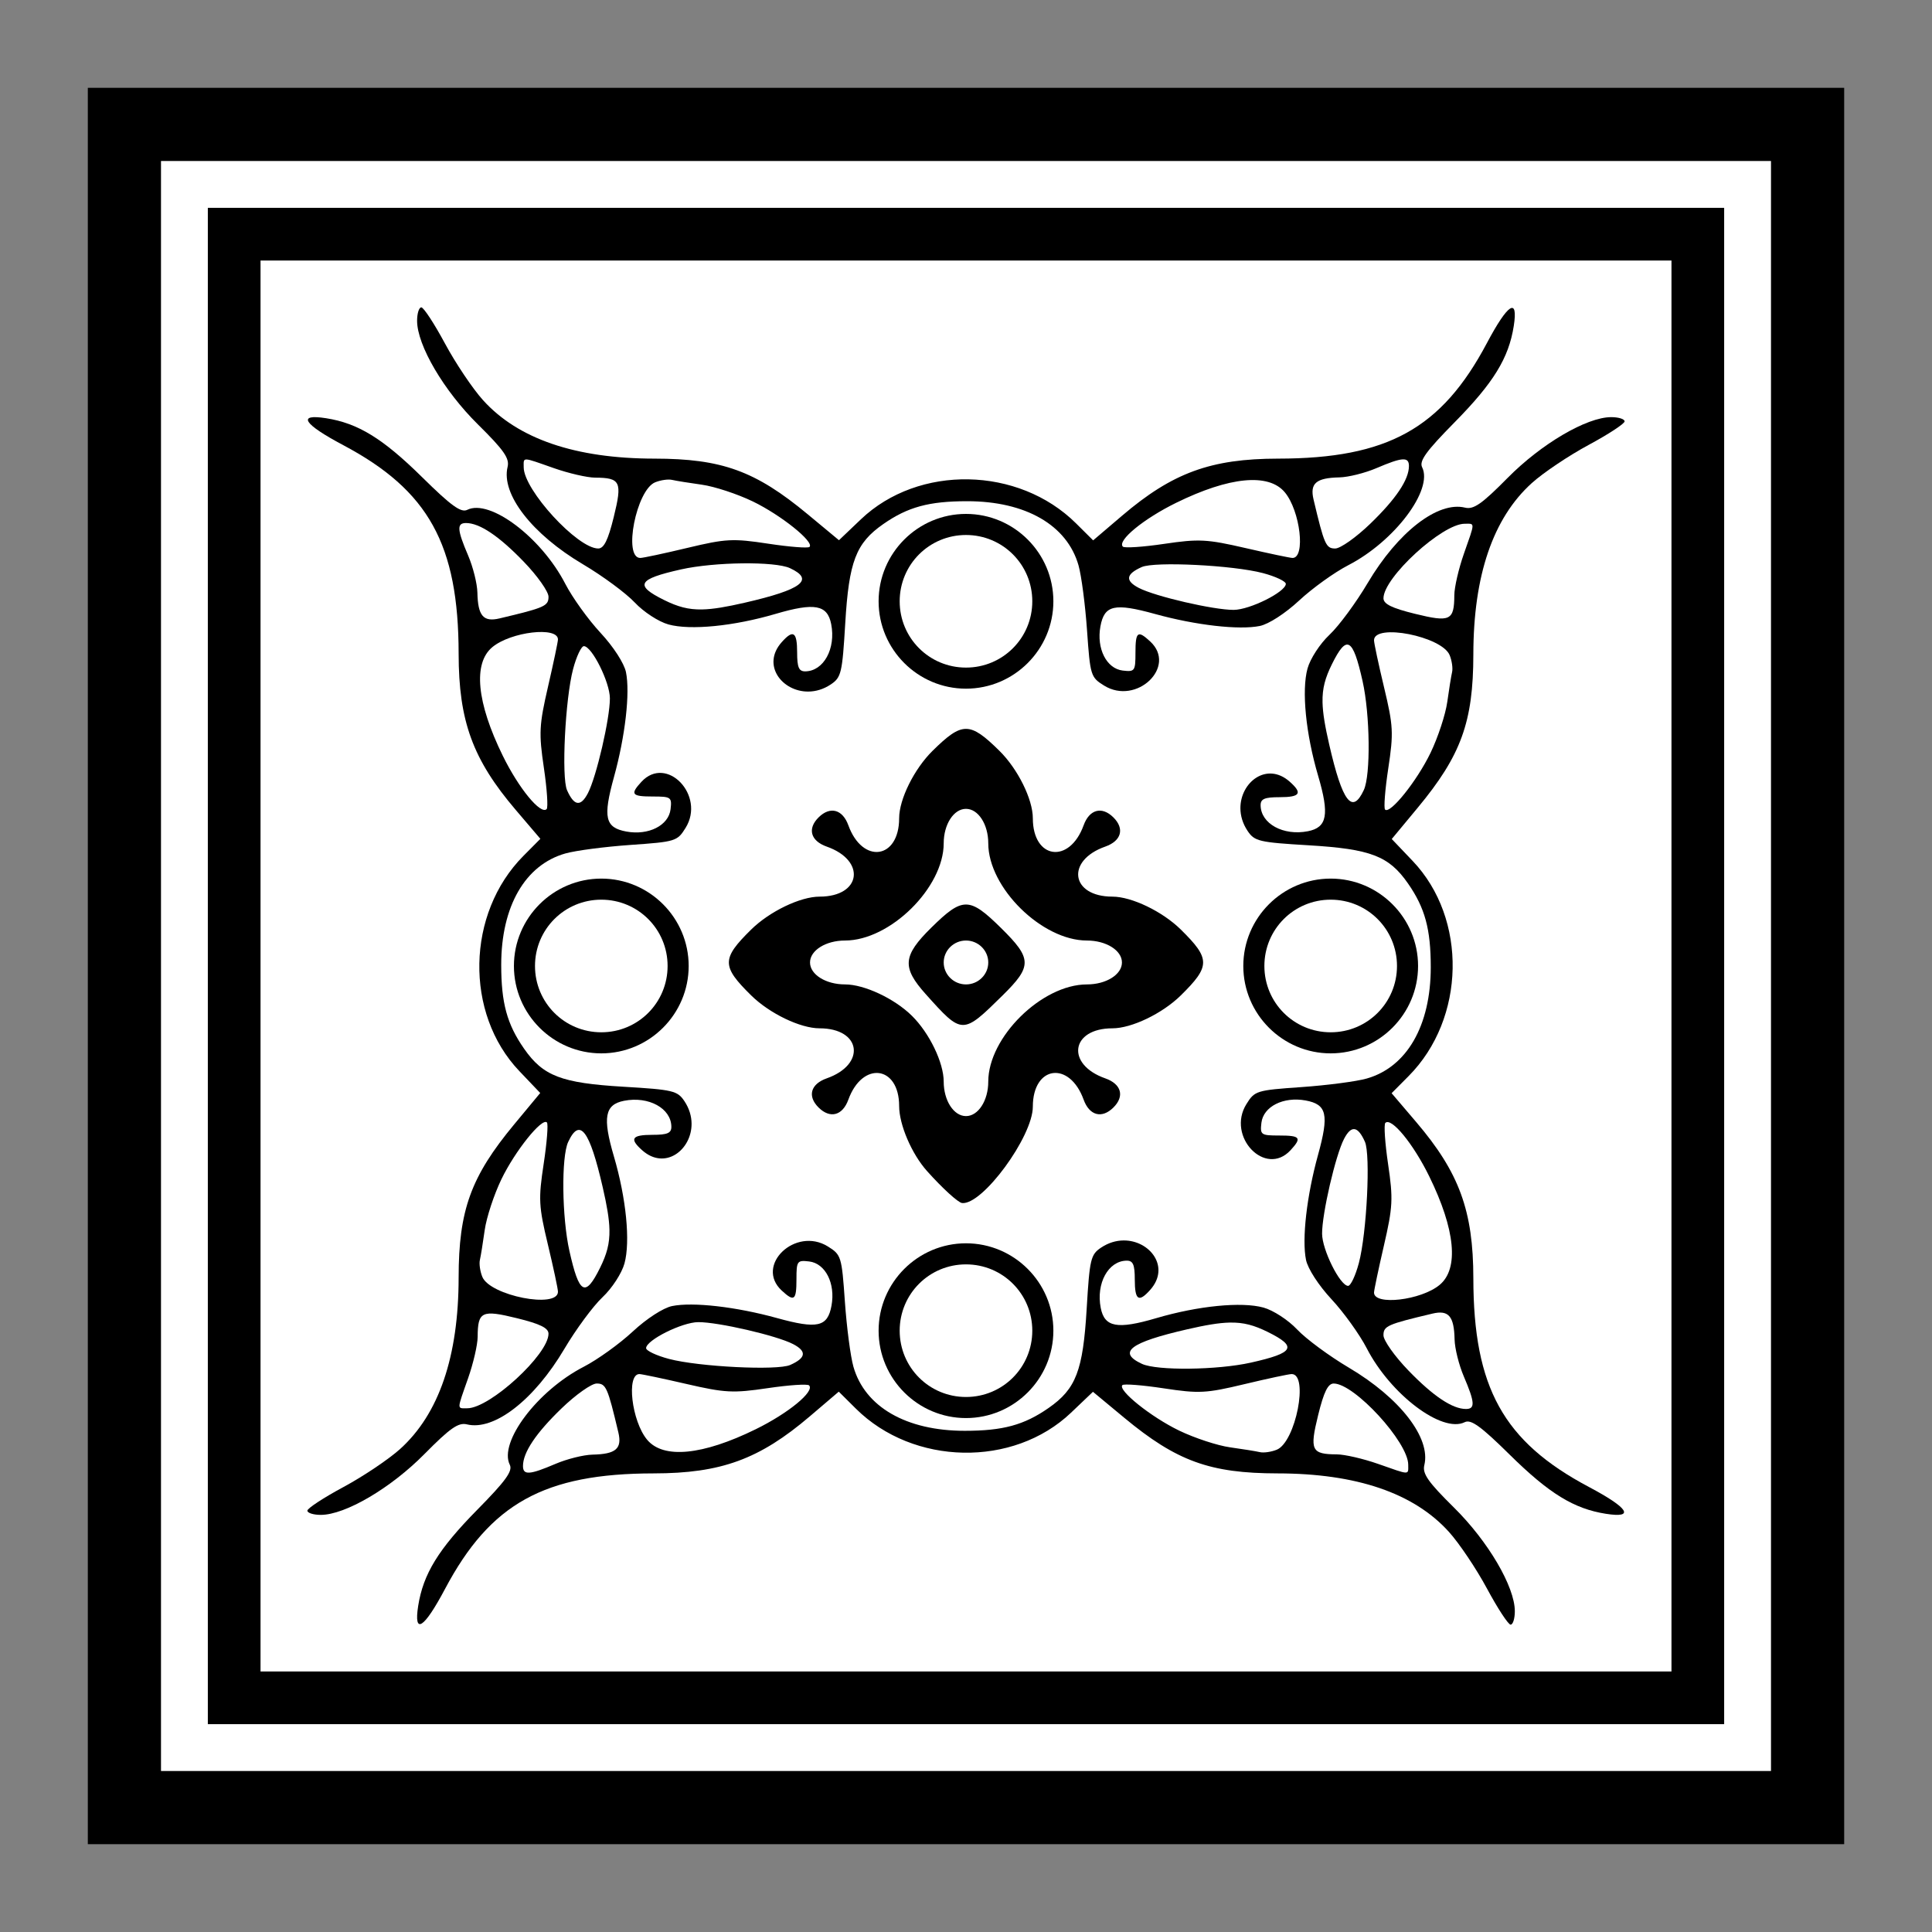
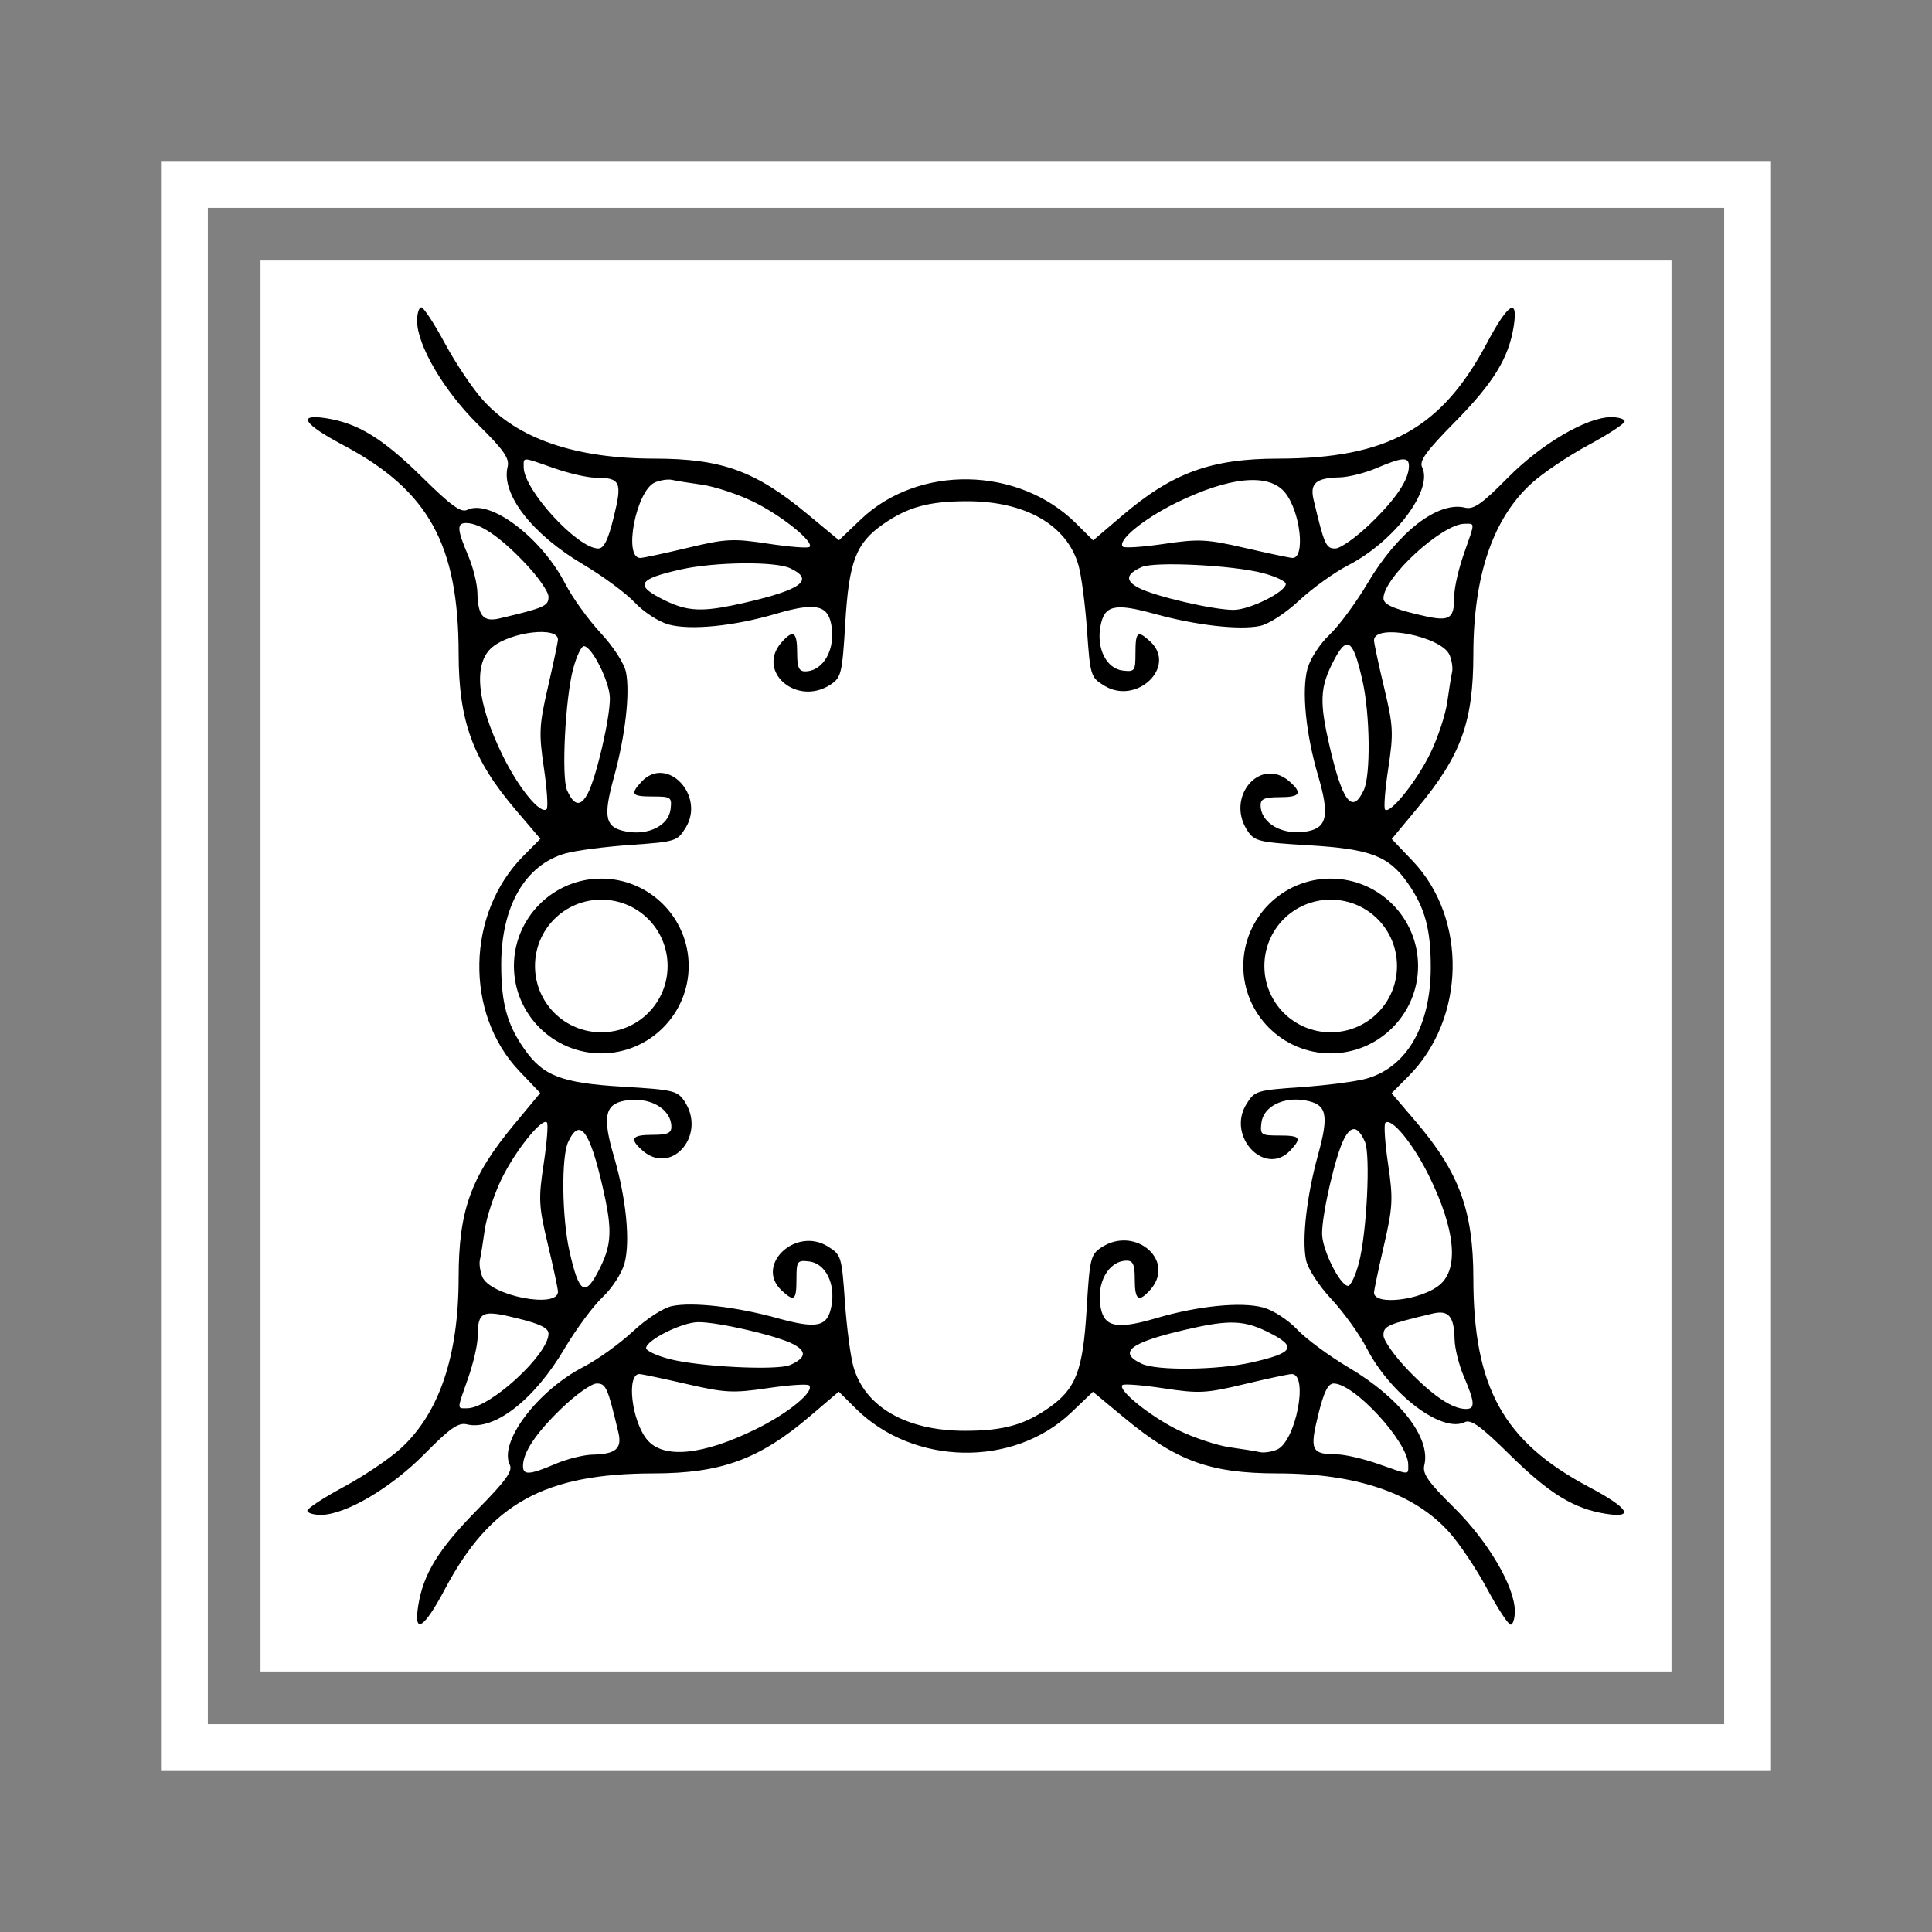
<svg xmlns="http://www.w3.org/2000/svg" enable-background="new 0 0 360 360" version="1.1" viewBox="0 0 330 330" xml:space="preserve">
  <rect x="0" y="0" width="330" height="330" fill="#808080" stroke="none" />
-   <rect x="15" y="15" width="300" height="300" />
  <rect x="44.5" y="44.5" width="241" height="241" fill="#fff" />
  <path d="m27.5 27.5v4 271h275v-275h-275zm8 8h259v259h-259v-259z" color="#000000" color-rendering="auto" enable-background="accumulate" fill="#fff" image-rendering="auto" shape-rendering="auto" solid-color="#000000" style="block-progression:tb;isolation:auto;mix-blend-mode:normal;text-decoration-color:#000000;text-decoration-line:none;text-decoration-style:solid;text-indent:0;text-transform:none;white-space:normal" />
  <g transform="matrix(.9 0 0 .9 -148.58 -173.61)">
    <g>
      <path d="m318.5 324.15c-4.969 0.039-8.918-5.019-5.067-9.36 2.206-2.487 2.942-1.999 2.942 1.949 0 2.825 0.328 3.586 1.539 3.575 3.49-0.031 5.838-4.308 4.923-8.971-0.719-3.669-3.142-4.116-10.535-1.941-7.954 2.34-16.184 3.154-20.342 2.011-1.865-0.512-4.708-2.362-6.402-4.164-1.676-1.783-6.094-5.044-9.817-7.247-9.698-5.738-15.582-13.337-14.318-18.492 0.397-1.618-0.704-3.194-5.629-8.058-6.484-6.404-11.547-15.029-11.547-19.671 0-1.402 0.36-2.549 0.8-2.549 0.44 0 2.456 3.078 4.48 6.841 2.024 3.763 5.278 8.608 7.229 10.768 6.659 7.369 17.543 11.084 32.526 11.099 12.803 0.013 19.165 2.32 29.081 10.548l5.949 4.936 4.165-3.969c10.941-10.422 29.919-10.061 40.833 0.777l3.242 3.22 5.485-4.675c9.572-8.16 16.861-10.824 29.636-10.837 20.738-0.021 30.997-5.699 39.6-21.914 4.011-7.561 5.975-8.809 5.103-3.242-0.951 6.07-3.841 10.773-11.228 18.266-5.398 5.476-6.747 7.343-6.16 8.525 2.131 4.29-5.243 14.068-14.023 18.597-2.618 1.35-6.809 4.362-9.314 6.694-2.622 2.44-5.789 4.491-7.465 4.833-3.94 0.804-12.139-0.134-19.887-2.273-7.716-2.131-9.622-1.698-10.367 2.352-0.774 4.208 1.155 8.022 4.239 8.385 2.28 0.268 2.412 0.085 2.412-3.364 0-4.032 0.417-4.356 2.79-2.165 5.17 4.773-2.585 12.201-8.747 8.378-2.536-1.573-2.636-1.901-3.233-10.455-0.339-4.857-1.067-10.416-1.617-12.355-2.168-7.643-10.037-12.179-21.132-12.179-7.25 0-11.261 1.092-15.922 4.338-5.195 3.617-6.52 7.077-7.22 18.84-0.561 9.434-0.759 10.267-2.737 11.59-1.403 0.938-2.874 1.348-4.266 1.359zm80.729-15.503c3.045-0.015 9.806-3.377 9.892-4.919 0.027-0.494-1.93-1.423-4.348-2.063-5.651-1.496-20.545-2.239-22.999-1.147-3.013 1.34-3.189 2.589-0.559 3.959 3.112 1.621 14.209 4.19 18.015 4.171zm-100.86-0.083c2.082-0.046 4.576-0.478 8.059-1.278 10.865-2.495 13.31-4.362 8.59-6.557-2.845-1.322-14.303-1.191-20.68 0.237-8.249 1.847-8.886 3.007-3.19 5.82 2.547 1.258 4.544 1.836 7.221 1.777zm-11.769-9.772c0.536 0 4.566-0.861 8.957-1.912 7.292-1.746 8.621-1.815 15.331-0.796 4.041 0.614 7.568 0.888 7.84 0.61 0.931-0.95-5.426-6.045-10.761-8.624-2.934-1.418-7.288-2.85-9.676-3.182-2.388-0.332-4.936-0.743-5.661-0.913-0.726-0.169-2.168 0.038-3.206 0.461-3.575 1.456-6.112 14.355-2.823 14.355zm123.79 0c2.514 0 1.47-8.926-1.457-12.453-3.066-3.694-10.509-2.979-20.614 1.98-6.197 3.041-11.242 7.188-10.128 8.325 0.298 0.304 3.829 0.068 7.846-0.526 6.588-0.974 8.101-0.896 15.431 0.796 4.47 1.032 8.484 1.877 8.921 1.877zm-131.77-1.794c1.09 0 1.867-1.571 2.951-5.976 1.649-6.698 1.295-7.446-3.539-7.471-1.496-8e-3 -5.022-0.821-7.834-1.808-6.171-2.166-5.718-2.155-5.718-0.155 0 4.279 10.213 15.409 14.14 15.409zm139.88 0c0.978 0 3.969-2.115 6.647-4.7 4.891-4.719 7.339-8.374 7.339-10.959 0-1.777-1.255-1.694-6.158 0.404-2.177 0.932-5.343 1.723-7.037 1.758-4.425 0.092-5.636 1.129-4.907 4.202 2.031 8.573 2.351 9.295 4.115 9.295z" fill-rule="evenodd" />
-       <path d="m348.42 323.6c-9.135 0-16.584-7.447-16.584-16.582s7.449-16.584 16.584-16.584 16.584 7.449 16.584 16.584-7.449 16.582-16.584 16.582zm0-4c6.973 0 12.584-5.609 12.584-12.582s-5.611-12.584-12.584-12.584-12.584 5.611-12.584 12.584 5.611 12.582 12.584 12.582z" color="#000000" color-rendering="auto" enable-background="accumulate" image-rendering="auto" shape-rendering="auto" solid-color="#000000" style="block-progression:tb;isolation:auto;mix-blend-mode:normal;text-decoration-color:#000000;text-decoration-line:none;text-decoration-style:solid;text-indent:0;text-transform:none;white-space:normal" />
      <path d="m296.34 406.15c0.039 4.969-5.019 8.918-9.36 5.067-2.487-2.206-1.999-2.942 1.949-2.942 2.825 0 3.586-0.328 3.575-1.539-0.031-3.49-4.308-5.838-8.971-4.923-3.669 0.719-4.116 3.142-1.941 10.535 2.34 7.954 3.154 16.184 2.011 20.342-0.512 1.865-2.362 4.708-4.164 6.402-1.783 1.676-5.044 6.094-7.247 9.817-5.738 9.698-13.337 15.582-18.492 14.318-1.618-0.397-3.194 0.704-8.058 5.629-6.404 6.484-15.029 11.547-19.671 11.547-1.402 0-2.549-0.36-2.549-0.8 0-0.44 3.078-2.456 6.841-4.48 3.763-2.024 8.608-5.278 10.768-7.229 7.369-6.659 11.084-17.543 11.099-32.526 0.013-12.803 2.32-19.165 10.548-29.081l4.936-5.949-3.969-4.165c-10.422-10.941-10.061-29.919 0.777-40.833l3.22-3.242-4.675-5.485c-8.16-9.572-10.824-16.861-10.837-29.636-0.021-20.738-5.699-30.997-21.914-39.6-7.561-4.011-8.809-5.975-3.242-5.103 6.07 0.951 10.773 3.841 18.266 11.228 5.476 5.398 7.343 6.747 8.525 6.16 4.29-2.131 14.068 5.243 18.597 14.023 1.35 2.618 4.362 6.809 6.694 9.314 2.44 2.622 4.491 5.789 4.833 7.465 0.804 3.94-0.134 12.139-2.273 19.887-2.131 7.716-1.698 9.622 2.352 10.367 4.208 0.774 8.022-1.155 8.385-4.239 0.268-2.28 0.085-2.412-3.364-2.412-4.032 0-4.356-0.417-2.165-2.79 4.773-5.17 12.201 2.585 8.378 8.747-1.573 2.536-1.901 2.636-10.455 3.233-4.857 0.339-10.416 1.067-12.355 1.617-7.643 2.168-12.179 10.037-12.179 21.132 0 7.25 1.092 11.261 4.338 15.922 3.617 5.195 7.077 6.52 18.84 7.22 9.434 0.561 10.267 0.759 11.59 2.737 0.937 1.403 1.348 2.874 1.359 4.266zm-15.503-80.729c-0.015-3.045-3.377-9.806-4.919-9.892-0.494-0.027-1.423 1.93-2.063 4.348-1.496 5.651-2.239 20.545-1.147 22.999 1.34 3.013 2.589 3.189 3.959 0.559 1.621-3.112 4.19-14.209 4.171-18.015zm-0.083 100.86c-0.046-2.082-0.478-4.576-1.278-8.059-2.495-10.865-4.362-13.31-6.557-8.59-1.322 2.845-1.191 14.303 0.237 20.68 1.847 8.249 3.007 8.886 5.82 3.19 1.258-2.547 1.836-4.544 1.777-7.221zm-9.772 11.769c0-0.536-0.861-4.566-1.912-8.957-1.746-7.292-1.815-8.621-0.796-15.331 0.614-4.041 0.888-7.568 0.61-7.84-0.95-0.931-6.045 5.426-8.624 10.761-1.418 2.934-2.85 7.288-3.182 9.676-0.332 2.388-0.743 4.936-0.913 5.661-0.169 0.726 0.038 2.168 0.461 3.206 1.456 3.575 14.356 6.112 14.356 2.822zm0-123.79c0-2.514-8.926-1.47-12.453 1.457-3.694 3.066-2.979 10.509 1.98 20.614 3.041 6.197 7.188 11.242 8.325 10.128 0.304-0.298 0.068-3.829-0.526-7.846-0.974-6.588-0.896-8.101 0.796-15.431 1.032-4.47 1.877-8.484 1.877-8.921zm-1.794 131.77c0-1.09-1.571-1.867-5.976-2.951-6.698-1.649-7.446-1.295-7.471 3.539-8e-3 1.496-0.821 5.022-1.808 7.834-2.166 6.171-2.155 5.718-0.155 5.718 4.279 0 15.409-10.213 15.409-14.14zm0-139.88c0-0.978-2.115-3.969-4.7-6.647-4.719-4.891-8.374-7.339-10.959-7.339-1.777 0-1.694 1.255 0.404 6.158 0.932 2.177 1.723 5.343 1.758 7.037 0.092 4.425 1.129 5.636 4.202 4.907 8.573-2.031 9.295-2.351 9.295-4.115z" fill-rule="evenodd" />
      <path d="m295.79 376.23c0 9.135-7.447 16.584-16.582 16.584s-16.584-7.449-16.584-16.584 7.449-16.584 16.584-16.584 16.582 7.449 16.582 16.584zm-4 0c0-6.973-5.609-12.584-12.582-12.584s-12.584 5.611-12.584 12.584 5.611 12.584 12.584 12.584 12.582-5.611 12.582-12.584z" color="#000000" color-rendering="auto" enable-background="accumulate" image-rendering="auto" shape-rendering="auto" solid-color="#000000" style="block-progression:tb;isolation:auto;mix-blend-mode:normal;text-decoration-color:#000000;text-decoration-line:none;text-decoration-style:solid;text-indent:0;text-transform:none;white-space:normal" />
      <path d="m378.33 428.32c4.969-0.039 8.918 5.019 5.067 9.36-2.206 2.487-2.942 1.999-2.942-1.949 0-2.825-0.328-3.586-1.539-3.575-3.49 0.031-5.838 4.308-4.923 8.971 0.719 3.669 3.142 4.116 10.535 1.941 7.954-2.34 16.184-3.154 20.342-2.011 1.865 0.512 4.708 2.362 6.402 4.164 1.676 1.783 6.094 5.044 9.817 7.247 9.698 5.738 15.582 13.337 14.318 18.492-0.397 1.618 0.704 3.194 5.629 8.058 6.484 6.404 11.547 15.029 11.547 19.671 0 1.402-0.36 2.549-0.8 2.549-0.44 0-2.456-3.078-4.48-6.841s-5.278-8.608-7.229-10.768c-6.659-7.369-17.543-11.084-32.526-11.099-12.803-0.013-19.165-2.32-29.081-10.548l-5.949-4.936-4.165 3.969c-10.941 10.422-29.919 10.061-40.833-0.777l-3.242-3.22-5.485 4.675c-9.572 8.16-16.861 10.824-29.636 10.837-20.738 0.021-30.997 5.699-39.6 21.914-4.011 7.561-5.975 8.809-5.103 3.242 0.951-6.07 3.841-10.773 11.228-18.266 5.398-5.476 6.747-7.343 6.16-8.525-2.131-4.29 5.243-14.068 14.023-18.597 2.618-1.35 6.809-4.362 9.314-6.694 2.622-2.44 5.789-4.491 7.465-4.833 3.94-0.804 12.139 0.134 19.887 2.273 7.716 2.131 9.622 1.698 10.367-2.352 0.774-4.208-1.155-8.022-4.239-8.385-2.28-0.268-2.412-0.085-2.412 3.364 0 4.032-0.417 4.356-2.79 2.165-5.17-4.773 2.585-12.201 8.747-8.378 2.536 1.573 2.636 1.901 3.233 10.455 0.339 4.857 1.067 10.416 1.617 12.355 2.168 7.643 10.037 12.179 21.132 12.179 7.25 0 11.261-1.092 15.922-4.338 5.195-3.617 6.52-7.077 7.22-18.84 0.561-9.434 0.759-10.267 2.737-11.59 1.403-0.938 2.874-1.348 4.266-1.359zm-80.729 15.503c-3.045 0.015-9.806 3.377-9.892 4.919-0.027 0.494 1.93 1.423 4.348 2.063 5.651 1.496 20.545 2.239 22.999 1.147 3.013-1.34 3.189-2.589 0.559-3.959-3.112-1.621-14.209-4.19-18.015-4.171zm100.86 0.083c-2.082 0.046-4.576 0.478-8.059 1.278-10.865 2.495-13.31 4.362-8.59 6.557 2.845 1.322 14.303 1.191 20.68-0.237 8.249-1.847 8.886-3.007 3.19-5.82-2.547-1.258-4.544-1.836-7.221-1.777zm11.769 9.772c-0.536 0-4.566 0.861-8.957 1.912-7.292 1.746-8.621 1.815-15.331 0.796-4.041-0.614-7.568-0.888-7.84-0.61-0.931 0.95 5.426 6.045 10.761 8.624 2.934 1.418 7.288 2.85 9.676 3.182 2.388 0.332 4.936 0.743 5.661 0.913 0.726 0.169 2.168-0.038 3.206-0.461 3.575-1.456 6.112-14.356 2.823-14.356zm-123.79 0c-2.514 0-1.47 8.926 1.457 12.453 3.066 3.694 10.509 2.979 20.614-1.98 6.197-3.041 11.242-7.188 10.128-8.325-0.298-0.304-3.829-0.068-7.846 0.526-6.588 0.974-8.101 0.896-15.431-0.796-4.47-1.032-8.484-1.877-8.921-1.877zm131.77 1.794c-1.09 0-1.867 1.571-2.951 5.976-1.649 6.698-1.295 7.446 3.539 7.471 1.496 8e-3 5.022 0.821 7.834 1.808 6.171 2.166 5.718 2.155 5.718 0.155 0-4.279-10.213-15.409-14.14-15.409zm-139.88 0c-0.978 0-3.969 2.115-6.647 4.7-4.891 4.719-7.339 8.374-7.339 10.959 0 1.777 1.255 1.694 6.158-0.404 2.177-0.932 5.343-1.723 7.037-1.758 4.425-0.092 5.636-1.129 4.907-4.202-2.031-8.573-2.351-9.295-4.115-9.295z" fill-rule="evenodd" />
-       <path d="m348.42 428.86c9.135 0 16.584 7.449 16.584 16.584s-7.449 16.584-16.584 16.584-16.584-7.449-16.584-16.584 7.449-16.584 16.584-16.584zm0 4c-6.973 0-12.584 5.611-12.584 12.584s5.611 12.584 12.584 12.584 12.584-5.611 12.584-12.584-5.611-12.584-12.584-12.584z" color="#000000" color-rendering="auto" enable-background="accumulate" image-rendering="auto" shape-rendering="auto" solid-color="#000000" style="block-progression:tb;isolation:auto;mix-blend-mode:normal;text-decoration-color:#000000;text-decoration-line:none;text-decoration-style:solid;text-indent:0;text-transform:none;white-space:normal" />
      <path d="m400.5 346.32c-0.039-4.969 5.019-8.918 9.36-5.067 2.487 2.206 1.999 2.942-1.949 2.942-2.825 0-3.586 0.328-3.575 1.539 0.031 3.49 4.308 5.838 8.971 4.923 3.669-0.719 4.116-3.142 1.941-10.535-2.34-7.954-3.154-16.184-2.011-20.342 0.512-1.865 2.362-4.708 4.164-6.402 1.783-1.676 5.044-6.094 7.247-9.817 5.738-9.698 13.337-15.582 18.492-14.318 1.618 0.397 3.194-0.704 8.058-5.629 6.404-6.484 15.029-11.547 19.671-11.547 1.402 0 2.549 0.36 2.549 0.8 0 0.44-3.078 2.456-6.841 4.48-3.763 2.024-8.608 5.278-10.768 7.229-7.369 6.659-11.084 17.543-11.099 32.526-0.013 12.803-2.32 19.165-10.548 29.081l-4.936 5.949 3.969 4.165c10.422 10.941 10.061 29.919-0.777 40.833l-3.22 3.242 4.675 5.485c8.16 9.572 10.824 16.861 10.837 29.636 0.021 20.738 5.699 30.997 21.914 39.6 7.561 4.011 8.809 5.975 3.242 5.103-6.07-0.951-10.773-3.841-18.266-11.228-5.476-5.398-7.343-6.747-8.525-6.16-4.29 2.131-14.068-5.243-18.597-14.023-1.35-2.618-4.362-6.809-6.694-9.314-2.44-2.622-4.491-5.789-4.833-7.465-0.804-3.94 0.134-12.139 2.273-19.887 2.131-7.716 1.698-9.622-2.352-10.367-4.208-0.774-8.022 1.155-8.385 4.239-0.268 2.28-0.085 2.412 3.364 2.412 4.032 0 4.356 0.417 2.165 2.79-4.773 5.17-12.201-2.585-8.378-8.747 1.573-2.536 1.901-2.636 10.455-3.233 4.857-0.339 10.416-1.067 12.355-1.617 7.643-2.168 12.179-10.037 12.179-21.132 0-7.25-1.092-11.261-4.338-15.922-3.617-5.195-7.077-6.52-18.84-7.22-9.434-0.561-10.267-0.759-11.59-2.737-0.937-1.403-1.348-2.874-1.359-4.266zm15.503 80.729c0.015 3.045 3.377 9.806 4.919 9.892 0.494 0.027 1.423-1.93 2.063-4.348 1.496-5.651 2.239-20.545 1.147-22.999-1.34-3.013-2.589-3.189-3.959-0.559-1.621 3.112-4.19 14.209-4.171 18.015zm0.083-100.86c0.046 2.082 0.478 4.576 1.278 8.059 2.495 10.865 4.362 13.31 6.557 8.59 1.322-2.845 1.191-14.303-0.237-20.68-1.847-8.249-3.007-8.886-5.82-3.19-1.258 2.547-1.836 4.544-1.777 7.221zm9.772-11.769c0 0.536 0.861 4.566 1.912 8.957 1.746 7.292 1.815 8.621 0.796 15.331-0.614 4.041-0.888 7.568-0.61 7.84 0.95 0.931 6.045-5.426 8.624-10.761 1.418-2.934 2.85-7.288 3.182-9.676 0.332-2.388 0.743-4.936 0.913-5.661 0.169-0.726-0.038-2.168-0.461-3.206-1.456-3.575-14.356-6.112-14.356-2.822zm0 123.79c0 2.514 8.926 1.47 12.453-1.457 3.694-3.066 2.979-10.509-1.98-20.614-3.041-6.197-7.188-11.242-8.325-10.128-0.304 0.298-0.068 3.829 0.526 7.846 0.974 6.588 0.896 8.101-0.796 15.431-1.032 4.47-1.877 8.484-1.877 8.921zm1.794-131.77c0 1.09 1.571 1.867 5.976 2.951 6.698 1.649 7.446 1.295 7.471-3.539 8e-3 -1.496 0.821-5.022 1.808-7.834 2.166-6.171 2.155-5.718 0.155-5.718-4.279 0-15.409 10.213-15.409 14.14zm0 139.88c0 0.978 2.115 3.969 4.7 6.647 4.719 4.891 8.374 7.339 10.959 7.339 1.777 0 1.694-1.255-0.404-6.158-0.932-2.177-1.723-5.343-1.758-7.037-0.092-4.425-1.129-5.636-4.202-4.907-8.573 2.031-9.295 2.351-9.295 4.115z" fill-rule="evenodd" />
      <path d="m401.05 376.23c0-9.135 7.449-16.584 16.584-16.584s16.584 7.449 16.584 16.584-7.449 16.584-16.584 16.584-16.584-7.449-16.584-16.584zm4 0c0 6.973 5.611 12.584 12.584 12.584s12.584-5.611 12.584-12.584-5.611-12.584-12.584-12.584-12.584 5.611-12.584 12.584z" color="#000000" color-rendering="auto" enable-background="accumulate" image-rendering="auto" shape-rendering="auto" solid-color="#000000" style="block-progression:tb;isolation:auto;mix-blend-mode:normal;text-decoration-color:#000000;text-decoration-line:none;text-decoration-style:solid;text-indent:0;text-transform:none;white-space:normal" />
    </g>
-     <path d="m348.42 331.23c-1.762 0-3.524 1.388-6.343 4.165-3.489 3.436-6.343 9.195-6.343 12.795 0 7.791-6.95 8.758-9.639 1.341-1.098-3.028-3.454-3.665-5.636-1.516-2.181 2.149-1.542 4.476 1.533 5.558 7.53 2.649 6.548 9.495-1.361 9.495-3.655 0-9.494 2.812-12.983 6.248-5.638 5.554-5.638 6.942 0 12.496 3.489 3.436 9.328 6.248 12.983 6.248 7.909 0 8.891 6.846 1.361 9.495-3.074 1.082-3.714 3.403-1.533 5.551 2.181 2.149 4.538 1.519 5.636-1.51 2.668-7.359 9.639-6.479 9.639 1.217 0 3.533 2.378 9.081 5.286 12.333 2.907 3.252 5.899 5.985 6.647 6.072 3.849 0.449 13.439-12.602 13.439-18.288 0-7.791 6.95-8.752 9.64-1.334 1.098 3.029 3.454 3.659 5.636 1.51 2.181-2.149 1.542-4.47-1.533-5.551-7.53-2.649-6.548-9.495 1.361-9.495 3.655 0 9.494-2.812 12.983-6.248 5.638-5.554 5.638-6.942 0-12.496-3.489-3.436-9.328-6.248-12.983-6.248-7.909 0-8.891-6.846-1.361-9.495 3.074-1.082 3.714-3.409 1.533-5.558-2.181-2.149-4.538-1.512-5.636 1.516-2.689 7.417-9.64 6.45-9.64-1.341 0-3.6-2.854-9.359-6.343-12.795-2.819-2.777-4.581-4.165-6.343-4.165zm0 15.177c2.326 0 4.228 2.941 4.228 6.541 0 8.418 10.178 18.451 18.724 18.451 3.655 0 6.647 1.874 6.647 4.165s-2.992 4.165-6.647 4.165c-8.546 0-18.724 10.026-18.724 18.444 0 3.6-1.903 6.547-4.228 6.547-2.326 0-4.229-2.947-4.229-6.547 0-3.6-2.716-9.223-6.039-12.496-3.322-3.273-9.031-5.949-12.685-5.949-3.655 0-6.647-1.874-6.647-4.165s2.992-4.165 6.647-4.165c8.546 0 18.724-10.033 18.724-18.451 0-3.6 1.903-6.541 4.229-6.541zm0.013 18.158c-1.81-9e-3 -3.614 1.451-6.587 4.38-5.441 5.36-5.623 7.543-1.057 12.639 6.937 7.743 6.952 7.744 14.582 0.228 5.638-5.554 5.603-6.977-0.304-12.795-3.005-2.96-4.823-4.442-6.633-4.452zm-0.013 6.834c2.326 0 4.228 1.874 4.228 4.165s-1.903 4.165-4.228 4.165c-2.326 0-4.229-1.874-4.229-4.165s1.903-4.165 4.229-4.165z" />
  </g>
</svg>